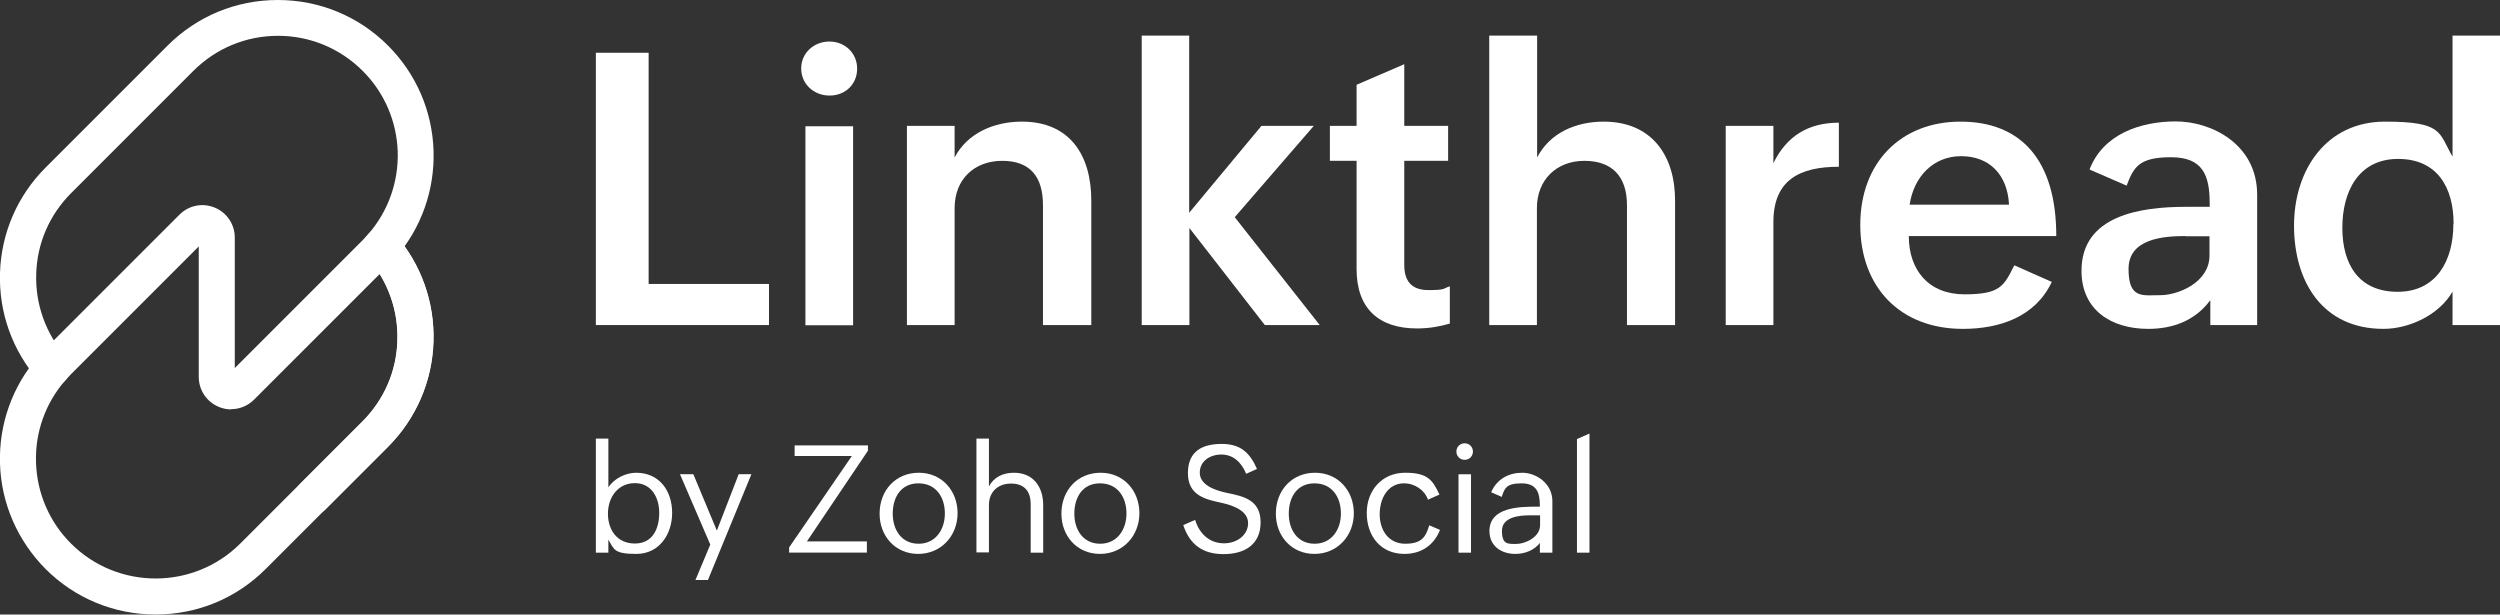
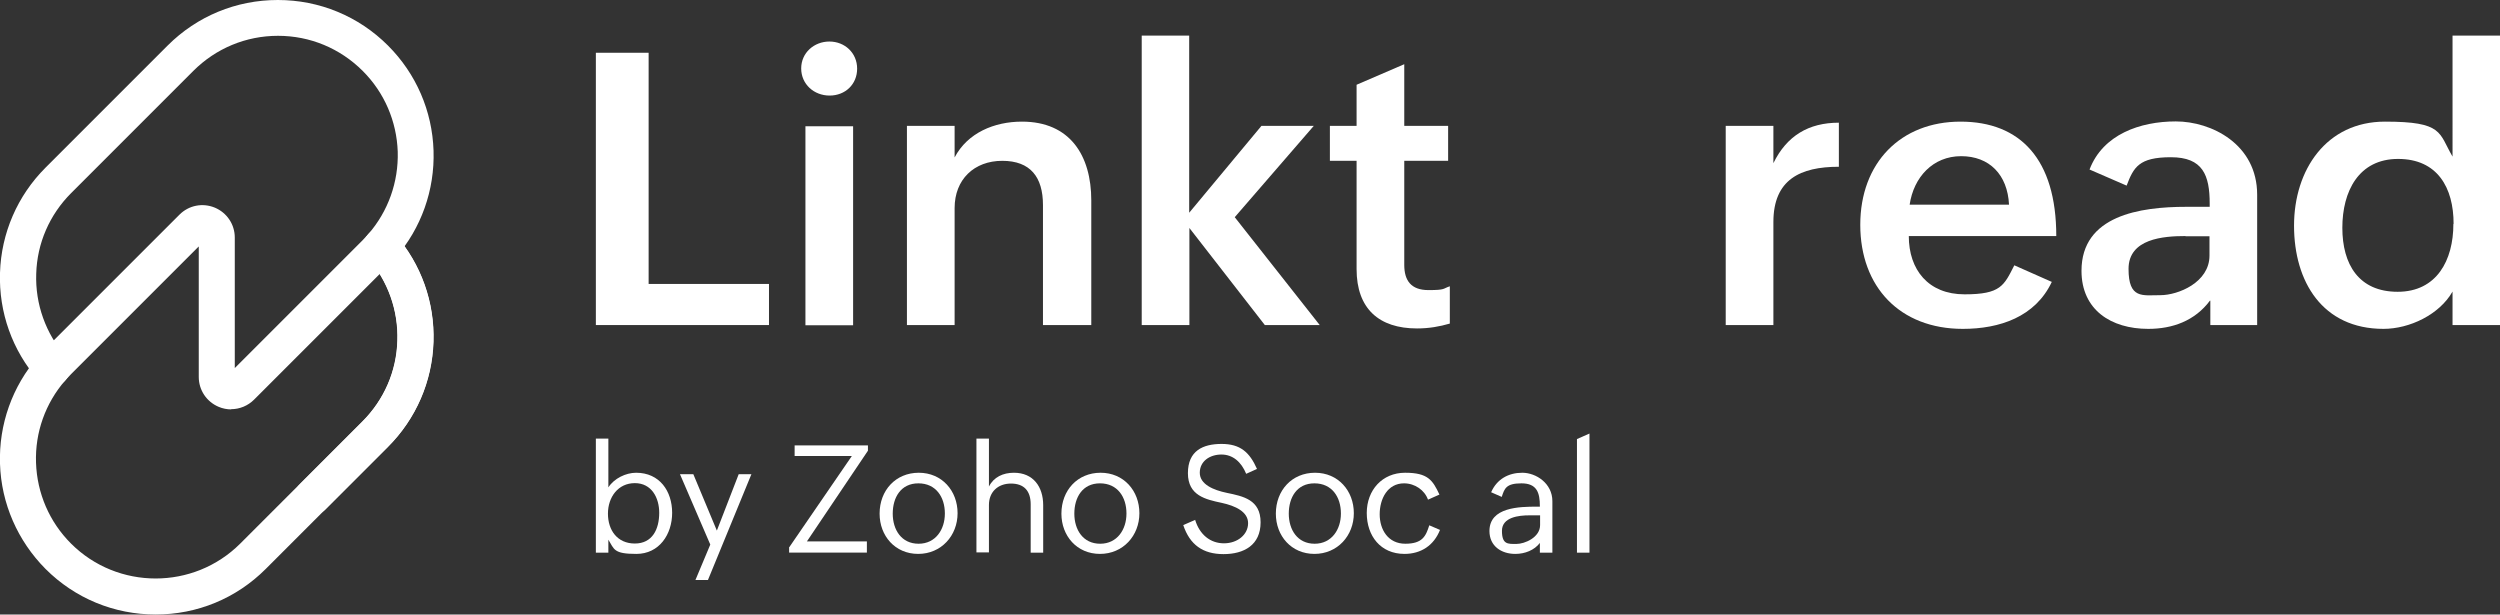
<svg xmlns="http://www.w3.org/2000/svg" id="Layer_1" data-name="Layer 1" version="1.1" viewBox="0 0 1179.8 290">
  <rect x="0" y="0" width="1179.8" height="290" fill="#333333" stroke="none" />
  <defs>
    <style>
      .cls-1 {
        fill: #fff;
        stroke-width: 0px;
      }
    </style>
  </defs>
  <g>
    <path class="cls-1" d="M281.2,207h5.9v23c2.7-4.2,8.2-6.9,13.1-6.9,11.1,0,17,8.7,17,18.9s-6.1,19.4-16.9,19.4-10.4-2.2-13.2-6.7v6.1h-5.9v-53.8h0ZM311.1,242c0-7.1-3.6-14-11.5-14s-12.7,6.6-12.7,14.4,4.4,14.1,12.7,14.1,11.5-6.8,11.5-14.5Z" />
    <path class="cls-1" d="M335.2,257l-14.3-33.2h6.3l11.1,26.6,10.3-26.6h6l-20.5,49.9h-5.9l7-16.7Z" />
    <path class="cls-1" d="M372.5,258.2l29.5-43h-27v-5h34.6v2.5l-28.8,42.8h28.3v5.3h-36.7v-2.6h.1Z" />
    <path class="cls-1" d="M415.1,242.4c0-11,7.6-19.3,18.5-19.3s18.3,8.5,18.3,19.1-7.7,19.2-18.6,19.2-18.2-8.5-18.2-19h0ZM445.9,242.3c0-7.7-4.2-14.2-12.5-14.2s-12.1,6.7-12.1,14.3,4.1,14.2,12.2,14.2,12.4-6.8,12.4-14.2h0Z" />
    <path class="cls-1" d="M460.8,207h5.9v22.6c2.3-4.5,6.7-6.5,11.8-6.5,9.1,0,13.8,6.6,13.8,15.3v22.4h-5.9v-22.8c0-6.4-3.2-9.8-9.3-9.8s-10.4,3.9-10.4,10.1v22.4h-5.9v-53.8h0Z" />
    <path class="cls-1" d="M500.9,242.4c0-11,7.6-19.3,18.5-19.3s18.3,8.5,18.3,19.1-7.7,19.2-18.6,19.2-18.2-8.5-18.2-19h0ZM531.6,242.3c0-7.7-4.2-14.2-12.5-14.2s-12.1,6.7-12.1,14.3,4.1,14.2,12.2,14.2,12.4-6.8,12.4-14.2h0Z" />
    <path class="cls-1" d="M564,245.3c2.1,7,7.2,11.1,13.6,11.1s11.4-4.1,11.4-9.5-6-8.2-12.5-9.6c-7.5-1.6-15.9-3.4-15.9-14s7.1-13.8,15.9-13.8,13.2,3.9,16.7,11.8l-5.1,2.3c-2.3-5.6-6.3-9.1-11.7-9.1s-10.2,3.1-10.2,8.6,6.5,8.2,12.8,9.5c7.7,1.6,15.9,3.2,15.9,13.9s-7.8,15-17.5,15-15.9-4.4-19-13.7l5.5-2.4h0Z" />
    <path class="cls-1" d="M602.1,242.4c0-11,7.6-19.3,18.5-19.3s18.3,8.5,18.3,19.1-7.7,19.2-18.6,19.2-18.2-8.5-18.2-19ZM632.8,242.3c0-7.7-4.2-14.2-12.5-14.2s-12.1,6.7-12.1,14.3,4.1,14.2,12.2,14.2,12.4-6.8,12.4-14.2h0Z" />
    <path class="cls-1" d="M679.6,250c-2.9,7.4-9,11.4-16.8,11.4-11.3,0-17.8-8.5-17.8-19.3s7.3-19,18.1-19,13,3.5,16.2,10.3l-5.4,2.4c-1.6-4.5-6.2-7.7-11.3-7.7-7.8,0-11.5,7.3-11.5,14.6s4,13.9,12.1,13.9,9.7-3.6,11.3-8.7l5.1,2.2h0Z" />
-     <path class="cls-1" d="M691.2,209.2c2.2,0,3.9,1.7,3.9,3.9s-1.7,3.9-3.9,3.9-3.9-1.7-3.9-3.9,1.7-3.9,3.9-3.9ZM688.3,223.8h5.9v37h-5.9v-37h0Z" />
    <path class="cls-1" d="M726.8,256.1c-2.7,3.6-7.2,5.3-11.7,5.3-6.6,0-12.2-3.7-12.2-10.8,0-11.3,14.2-11.5,22.5-11.5h1.3v-.2c0-6.4-1.4-10.8-8.7-10.8s-8,2.5-9.3,6.4l-5-2.2c2.7-6.2,8.2-9.2,14.7-9.2s14.2,5,14.2,13.4v24.3h-5.9v-4.7h.1ZM721.7,243.2c-4.8,0-12.9.8-12.9,7.3s2.8,6.2,6.8,6.2,11.2-3.1,11.2-8.9v-4.6h-5.1Z" />
    <path class="cls-1" d="M744.2,207.2l5.9-2.6v56.2h-5.9v-53.6h0Z" />
  </g>
  <g>
    <path class="cls-1" d="M281.2,24.9h24.9v109.1h56.8v19.4h-81.7V24.9Z" />
    <path class="cls-1" d="M391.4,19.6c7.3,0,13.1,5.4,13.1,12.8s-5.6,12.7-13,12.7-13.4-5.4-13.4-12.8,6.1-12.7,13.3-12.7ZM380.1,59.6h22.5v93.9h-22.5V59.6Z" />
    <path class="cls-1" d="M428,59.4h22.5v14.9c6.1-11.6,18.7-16.9,31.8-16.9,22.6,0,32.7,15.9,32.7,37.2v58.8h-22.8v-56.6c0-13.2-5.9-20.9-19.2-20.9s-22.5,8.8-22.5,22.3v55.2h-22.5V59.4Z" />
    <path class="cls-1" d="M538.7,16.8h22.5v83.6l34.1-41h24.7l-37.3,43.1,40.1,50.9h-25.9l-35.6-45.8v45.8h-22.5V16.8h0Z" />
    <path class="cls-1" d="M684.2,152.7c-4.8,1.4-9.8,2.3-15.5,2.3-17.9,0-28.5-9.3-28.5-28v-51.1h-12.6v-16.5h12.6v-19.4l22.5-9.7v29.1h20.7v16.5h-20.7v49.1c0,7.4,3.2,11.9,11.4,11.9s6.7-.7,10.1-1.8v17.6Z" />
-     <path class="cls-1" d="M702.9,16.8h22.5v57.5c6.1-11.7,18.4-16.9,31.4-16.9,22.5,0,33.7,15.8,33.7,37.2v58.8h-22.7v-56.6c0-13.5-7-20.9-20.1-20.9s-22.4,8.9-22.4,22.3v55.2h-22.5V16.8h0Z" />
    <path class="cls-1" d="M814.4,59.4h22.5v17.6c6.3-12.9,16.6-19.1,30.9-19.1v20.8c-18.2,0-30.9,6-30.9,26.1v48.6h-22.5V59.4Z" />
    <path class="cls-1" d="M968.3,133c-7.8,16.6-24.7,22.2-42,22.2-29.7,0-48.4-19.8-48.4-49.1s19.1-48.7,47.3-48.7,45.2,17.7,45.2,54h-69.6c0,15.9,9.2,27.5,26.3,27.5s18.6-4.1,23.5-13.7l17.6,7.8h.1ZM948.1,96.6c-.7-14.2-9.3-22.9-22.6-22.9s-22.4,9.9-24.3,22.9h46.9,0Z" />
    <path class="cls-1" d="M1042.9,141.9c-7.1,9.5-17.6,13.3-29.1,13.3-17.6,0-31.5-9-31.5-27.4,0-26.1,27.6-30.2,49.4-30.2h11.1v-1.5c0-13.4-3.2-21.9-18.3-21.9s-17.6,4.7-20.9,13.4l-17.5-7.6c6.3-16.6,23.9-22.7,40.7-22.7s38.4,10.7,38.4,34.6v61.5h-22.1v-11.5h-.2ZM1031.4,111.4c-10.4,0-26.9,1.2-26.9,15.5s6.6,12.4,15,12.4,23.2-6,23.2-18.7v-9.1h-11.3,0Z" />
    <path class="cls-1" d="M1157.4,137.6c-6.2,10.9-20.3,17.6-32.6,17.6-28.8,0-42.2-22.3-42.2-48.7s15.3-49.1,42.9-49.1,25.3,5.2,31.9,16.5V16.8h22.4v136.6h-22.4v-15.8h0ZM1157.9,105.6c0-17-7.6-30.6-26.2-30.6s-26.3,15.3-26.3,32.5,7.7,30.2,26.1,30.2,26.3-14.8,26.3-32h0Z" />
  </g>
  <g>
    <path class="cls-1" d="M73.5,290c-19.6,0-38.1-7.6-52-21.5C8.3,255.2.6,237.6,0,218.9c-.6-18.6,5.8-36.6,18-50.6,3.1-3.5,8.5-3.9,12-.8,3.5,3.1,3.9,8.5.8,12-9.4,10.8-14.3,24.6-13.8,38.9.5,14.4,6.3,27.9,16.5,38.1,22,22,57.9,22,79.9,0l57.6-57.6c10.2-10.2,16.1-23.7,16.5-38.1.5-14.3-4.5-28.2-13.8-38.9-3.1-3.5-2.7-8.9.8-12s8.9-2.7,12,.8c12.2,14,18.6,32,18,50.6-.6,18.7-8.2,36.3-21.5,49.6l-57.6,57.6c-13.9,13.9-32.3,21.5-52,21.5h0Z" />
    <path class="cls-1" d="M109.1,193.2c-2,0-4-.4-5.9-1.2-5.7-2.4-9.4-7.9-9.4-14.1v-61.6l-60.3,60.3c-.4.4-1.5,1.6-2.8,3-3.2,3.5-8.5,3.7-12,.5s-3.7-8.5-.5-12c1.1-1.2,2.6-2.8,3.3-3.6l63.2-63.2c4.4-4.4,10.9-5.7,16.7-3.3,5.7,2.4,9.4,7.9,9.4,14.1v61.6l60.3-60.3c.9-.9,1.8-1.9,2.7-2.9,3.1-3.5,8.5-3.9,12-.8s3.9,8.5.8,12c-1.1,1.3-2.3,2.5-3.5,3.7l-63.2,63.2c-2.9,2.9-6.8,4.5-10.8,4.5h0Z" />
    <path class="cls-1" d="M24.5,182.3c-2.4,0-4.7-1-6.4-2.9C5.8,165.4-.6,147.4,0,128.7s8.2-36.3,21.5-49.6l57.6-57.6C93,7.6,111.5,0,131.1,0s38.1,7.6,52,21.5c13.3,13.3,20.9,30.9,21.5,49.6.6,18.6-5.8,36.6-18,50.6-3.1,3.5-8.5,3.9-12,.8s-3.9-8.5-.8-12c9.4-10.8,14.3-24.6,13.9-38.9-.5-14.4-6.3-27.9-16.5-38.1-10.7-10.7-24.9-16.6-40-16.6s-29.3,5.9-40,16.6l-57.6,57.6c-10.2,10.2-16.1,23.7-16.5,38.1-.5,14.3,4.5,28.2,13.8,38.9,3.1,3.5,2.7,8.9-.8,12-1.6,1.4-3.6,2.1-5.6,2.1h0Z" />
    <path class="cls-1" d="M147.6,242.9c-2.2,0-4.3-.8-6-2.5-3.3-3.3-3.3-8.7,0-12l29.5-29.5c10.2-10.2,16.1-23.7,16.5-38.1.5-14.3-4.5-28.2-13.8-38.9-3.1-3.5-2.7-8.9.8-12s8.9-2.7,12,.8c12.2,14,18.6,32,18,50.6-.6,18.7-8.2,36.3-21.5,49.6l-29.5,29.5c-1.7,1.7-3.8,2.5-6,2.5Z" />
  </g>
</svg>